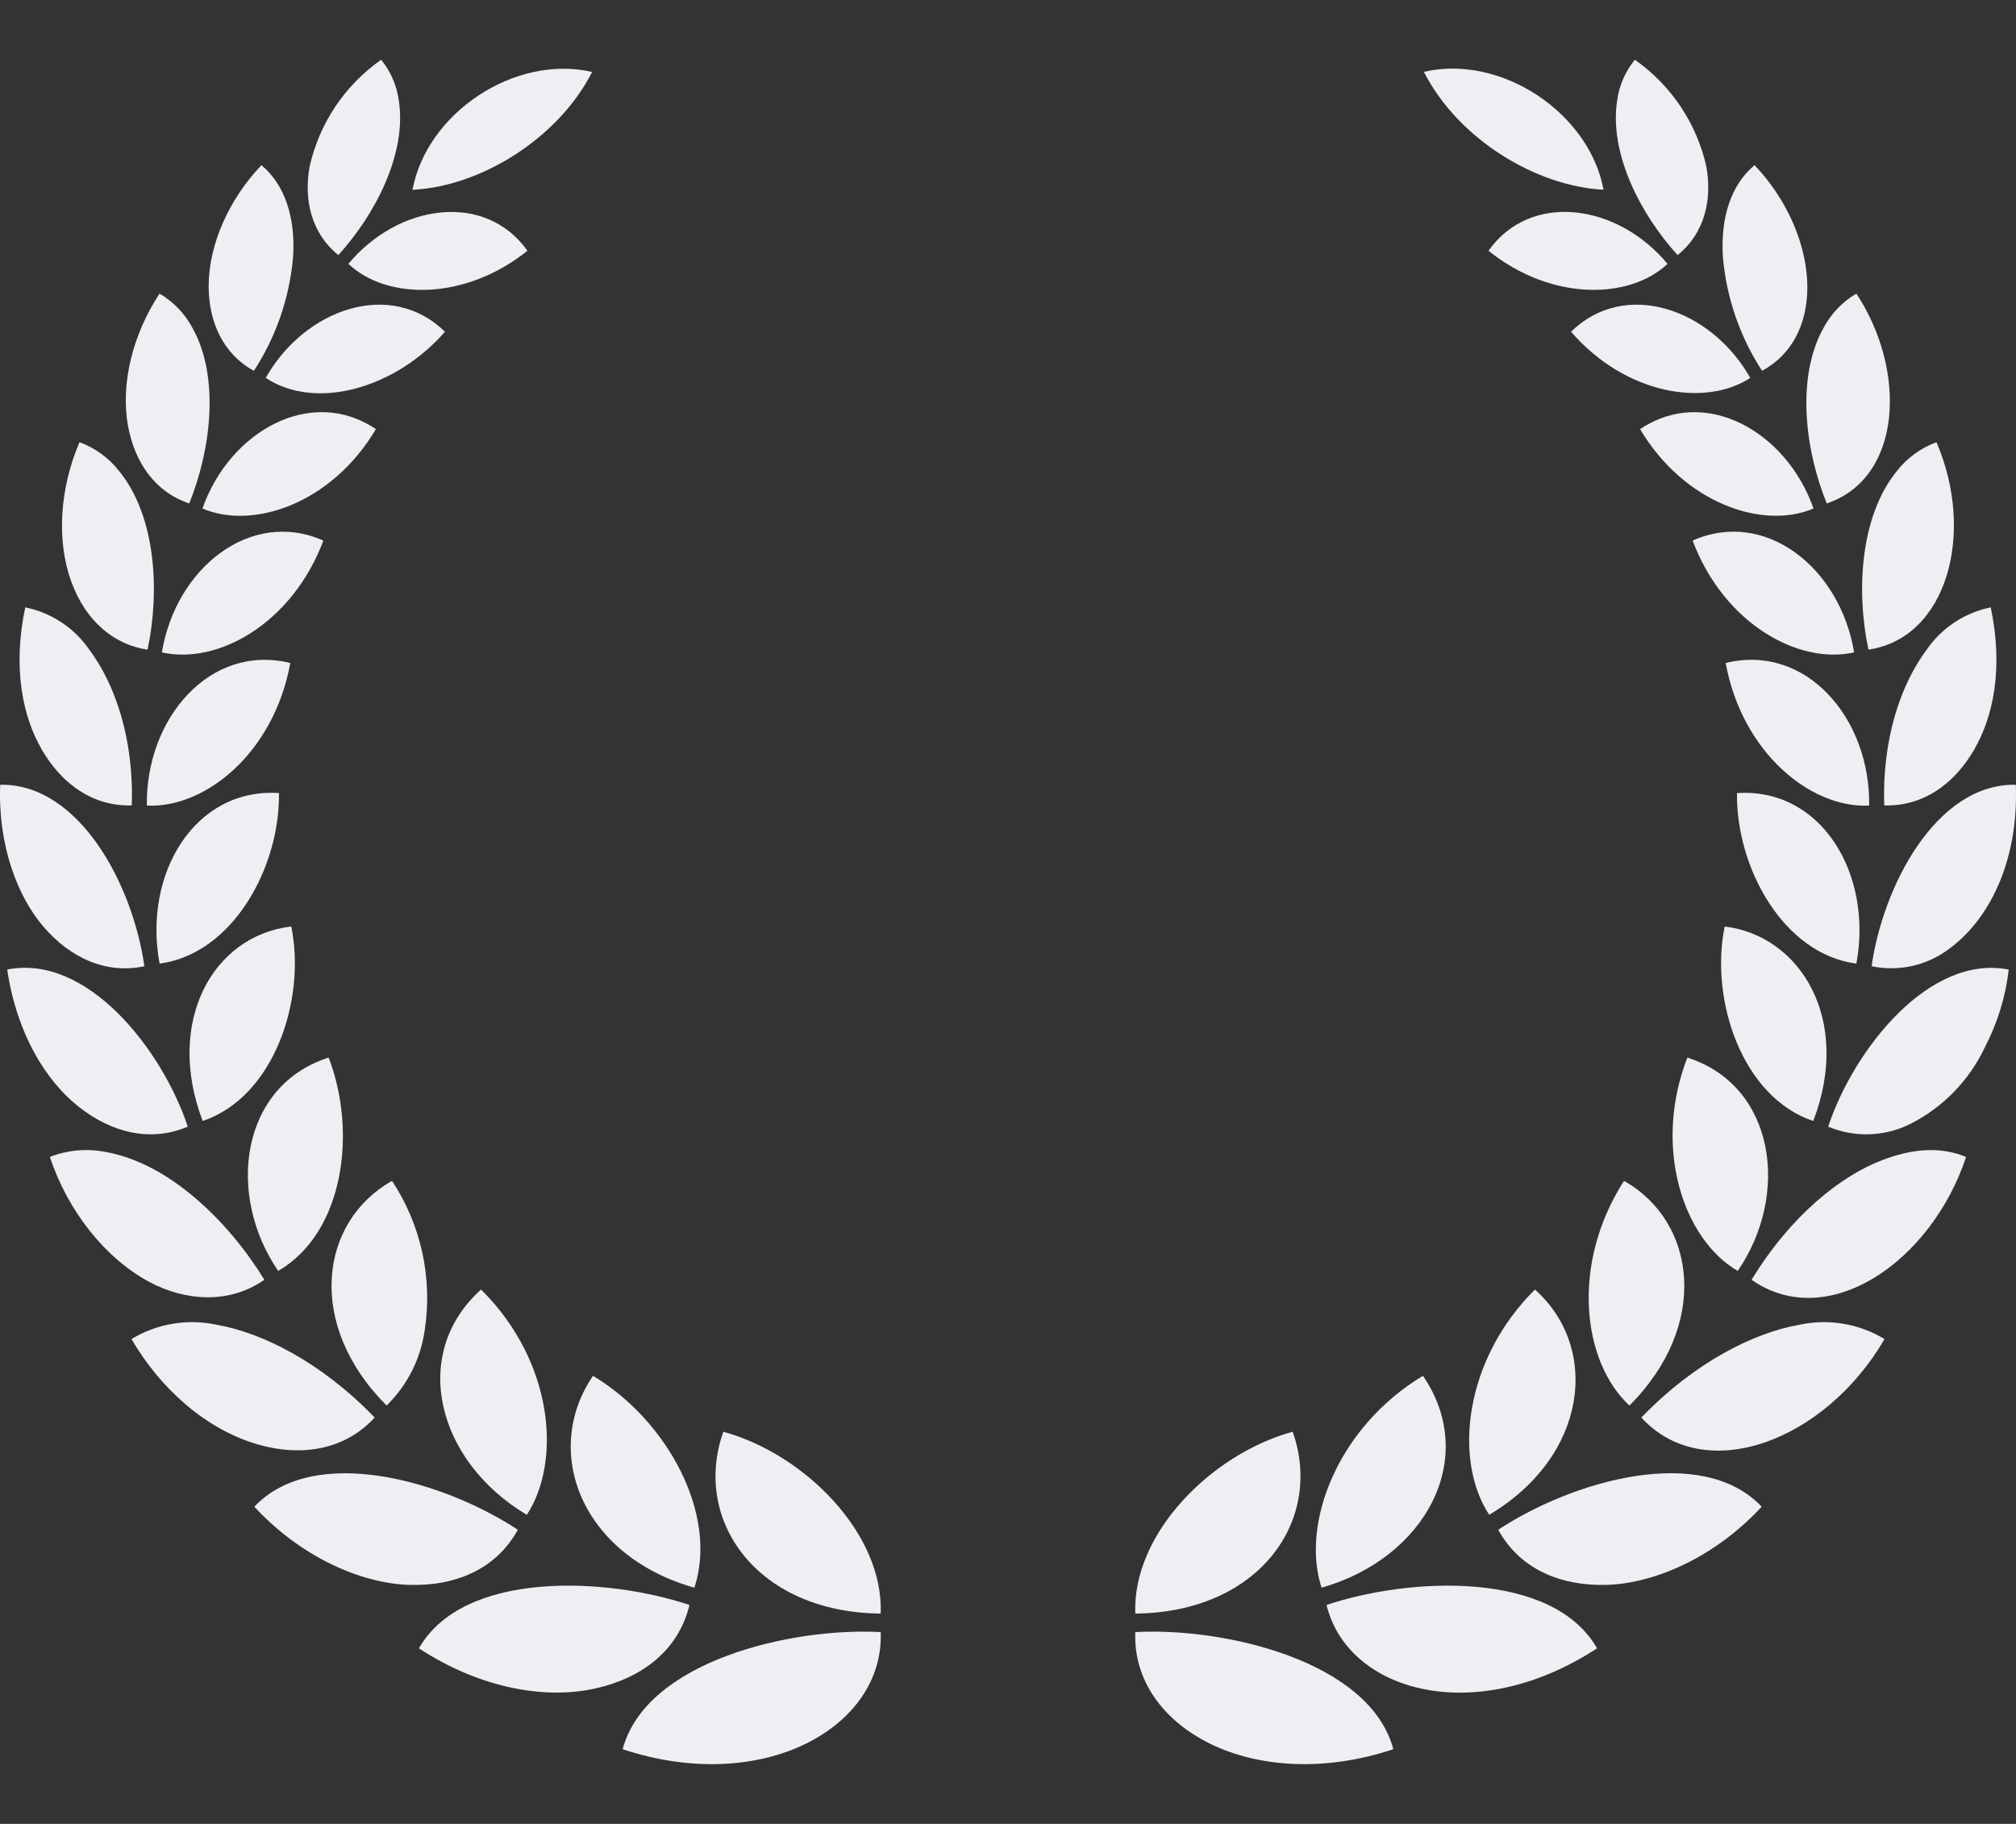
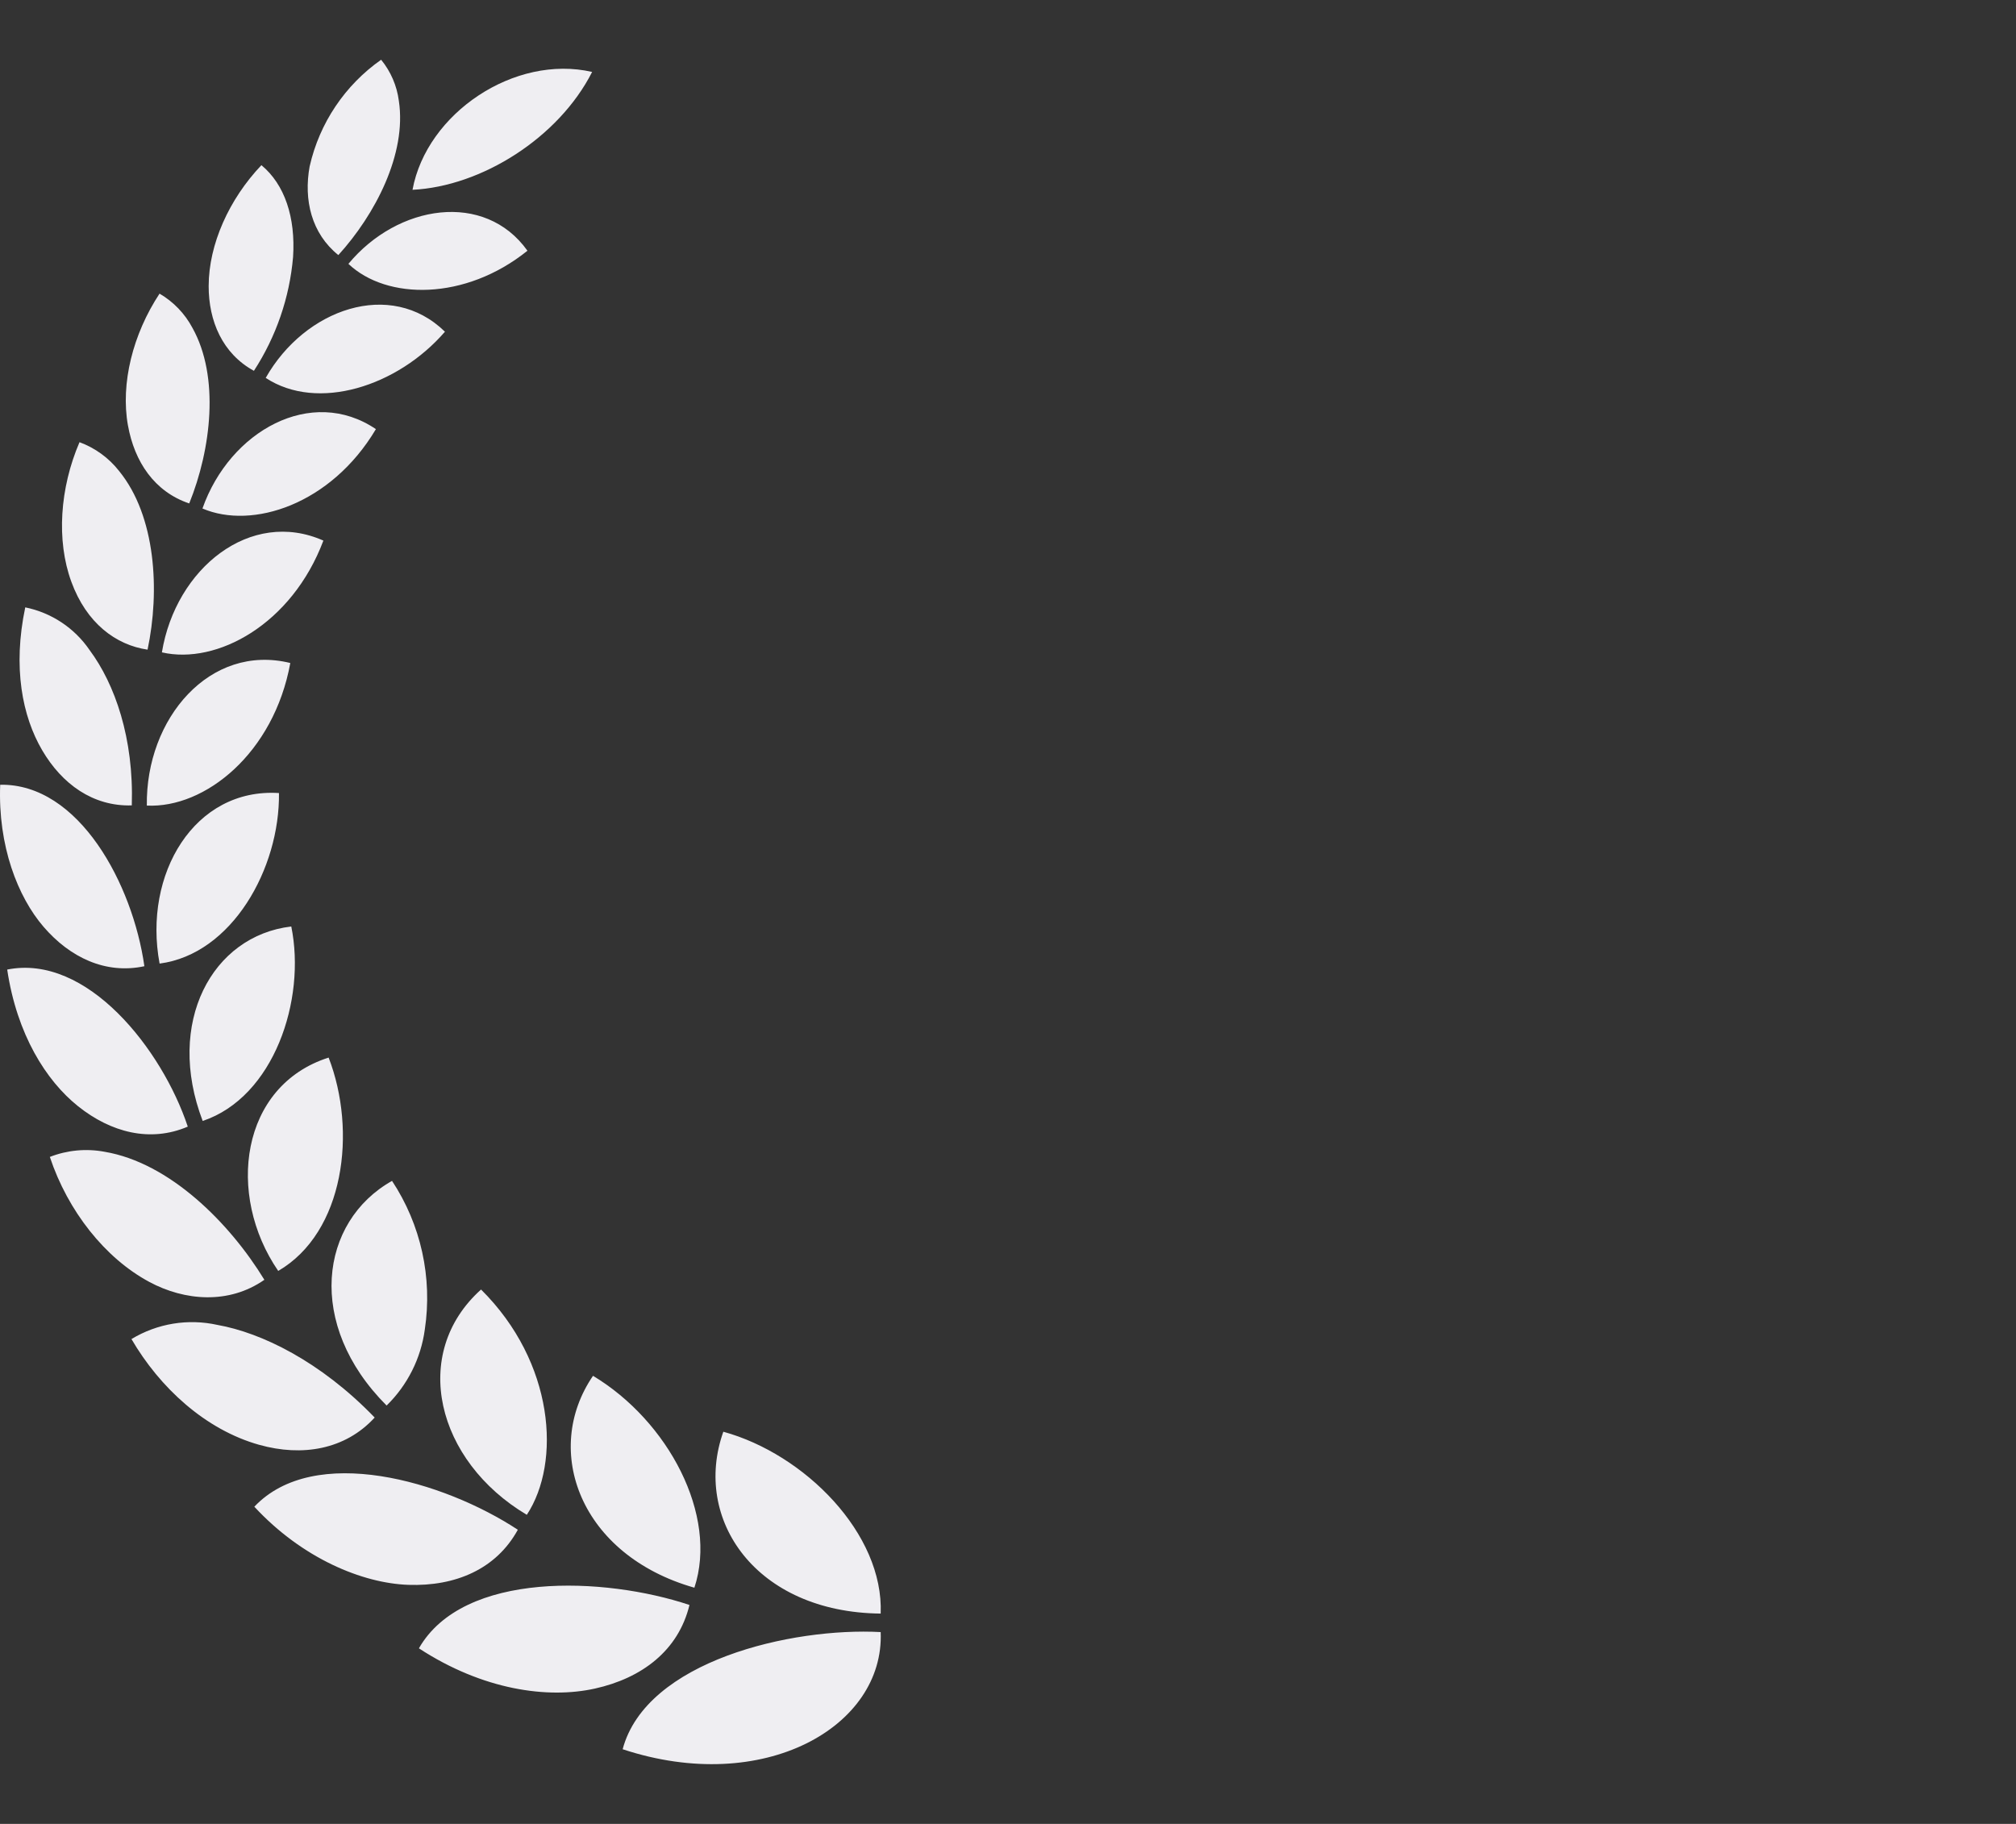
<svg xmlns="http://www.w3.org/2000/svg" id="Layer_1" width="221.055" height="200" version="1.1" viewBox="0 0 221.055 200">
  <rect x="0" y="0" width="221.055" height="200" fill="#333333" stroke="none" />
  <g id="Group_3449">
-     <path id="Path_46995" d="M124.486,176.937c13.721-.135,20.661-10.355,17.254-19.941-8.908,2.443-17.605,11.177-17.254,19.941M124.486,178.965c9.752-.529,25.718,3.16,28.294,12.847-15.408,5.1-28.723-2.423-28.294-12.847M156.028,150.865c6.172,9.017.306,19.985-11.115,23.234-2.292-6.955,1.715-17.584,11.115-23.234M145.454,175.992c9.3-3.1,24.8-3.76,29.665,4.755-13.466,8.794-27.377,4.713-29.665-4.755M168.311,141.401c7.189,6.451,5.767,18.291-5.018,24.705-3.956-6.011-2.752-17,5.018-24.705M164.279,167.743c8.239-5.414,22.339-9.446,28.892-2.526-5.313,5.73-11.927,8.4-16.9,8.569-5.026.17-9.584-1.65-11.988-6.043M178.073,129.49c7.887,4.433,9.475,15.756.594,24.636-5.167-4.793-6.468-15.49-.594-24.636M179.973,155.442c5.945-6.167,12.432-9.3,17.229-10.155,3.228-.72,6.61-.165,9.439,1.549-6.58,11.287-19.768,16.138-26.669,8.606M185.016,115.97c9.671,3.082,11.273,15.026,5.527,23.395-5.973-3.483-9.339-13.534-5.527-23.395M192.062,140.334c4.321-7.081,9.78-11.374,14.272-13.1,2.98-1.148,6.141-1.648,9.251-.37-3.825,11.522-15.168,19.3-23.523,13.474M189.111,101.599c8.187.958,14.014,10.092,9.714,21.324-7.811-2.613-11.357-13.282-9.714-21.324M200.46,123.545c2.848-8.572,11.152-18.955,19.8-17.222-.347,2.964-1.23,5.84-2.605,8.489-1.728,3.678-4.646,6.665-8.282,8.48-2.797,1.361-6.043,1.453-8.913.254M190.459,86.965c9.367-.6,14.909,9,13.091,18.7-7.961-1.041-13.187-10.449-13.091-18.7M205.223,105.95c1.236-8.75,7.06-20.048,15.81-19.9.333,8.615-3.1,14.967-7.347,18.02-2.419,1.816-5.503,2.502-8.463,1.88M189.223,72.702c8.8-2.164,15.868,6.043,15.732,15.634-6.412.319-13.942-5.816-15.732-15.634M206.603,88.317c-.235-7.356,1.849-13.3,4.626-17.032,1.653-2.42,4.184-4.1,7.056-4.684,1.39,6.607.319,11.958-1.86,15.674-2.168,3.7-5.557,6.17-9.823,6.043M185.595,59.276c7.975-3.541,16.187,3,17.707,12.259-5.986,1.38-14.244-3.058-17.707-12.259M204.875,71.235c-1.369-6.466-.906-14.649,3.12-19.588,1.125-1.436,2.627-2.529,4.339-3.158,4.3,9.976,1.158,21.487-7.458,22.746M179.838,47.059c7.061-4.77,16.006.163,19.017,8.7-5.516,2.365-14.162-.531-19.017-8.7M200.303,55.206c-2.426-5.984-3.344-13.9-.351-19.254.828-1.561,2.075-2.861,3.6-3.754,5.587,8.472,5.032,20.227-3.253,23.008M172.264,36.374c5.97-5.831,15.379-2.49,19.654,5.065-4.9,3.219-13.654,1.87-19.654-5.065M193.211,40.662c-2.435-3.742-3.909-8.026-4.293-12.474-.285-4.348.914-7.959,3.471-10.077,6.923,7.283,8.161,18.542.822,22.551M163.211,27.494c4.675-6.555,14.192-5.127,19.632,1.44-4.13,3.913-12.713,4.128-19.632-1.44M183.947,27.97c-4.081-4.488-7.507-11.15-6.63-16.914.215-1.654.889-3.215,1.946-4.506,3.966,2.785,6.756,6.944,7.83,11.669.681,3.711-.2,7.387-3.143,9.751M175.828,20.802c-7.377-.362-15.957-5.557-19.7-12.926,8.5-1.958,18.147,4.519,19.7,12.926" style="fill: #efeef2;" />
    <path id="Path_46996" d="M96.567,178.965c-9.751-.529-25.718,3.16-28.293,12.847,15.468,5.116,28.721-2.475,28.293-12.847M96.567,176.937c-13.692-.135-20.669-10.333-17.253-19.941,8.9,2.441,17.605,11.169,17.253,19.941M65.225,185.162c-5.15,1.142-12.269.172-19.292-4.415,4.867-8.514,20.367-7.857,29.667-4.755-1.207,5-5.211,8.025-10.373,9.17M76.14,174.099c-12.52-3.561-16.727-15.035-11.115-23.234,8.243,4.954,13.737,15.28,11.115,23.234M44.787,173.787c-5.034-.171-11.639-2.889-16.9-8.569,6.577-6.946,20.736-2.834,28.893,2.526-2.374,4.337-6.861,6.216-11.988,6.043M57.766,166.107c-9.937-5.91-12.831-17.694-5.019-24.705,8.052,7.982,8.8,18.953,5.019,24.705M28.43,158.435c-5.926-1.663-10.914-6.28-14.015-11.6,2.829-1.714,6.211-2.269,9.439-1.549,4.8.852,11.286,3.989,17.23,10.155-3.239,3.536-7.963,4.309-12.654,2.992M42.393,154.125c-8.9-8.9-7.342-20.176.593-24.636,3.171,4.803,4.451,10.609,3.594,16.3-.427,3.167-1.901,6.101-4.188,8.334M16.36,140.562c-4.844-2.6-8.925-7.77-10.895-13.7,1.91-.748,3.992-.943,6.008-.563,7.124,1.2,13.709,7.8,17.515,14.037-3.888,2.713-8.733,2.321-12.628.228M30.507,139.364c-5.742-8.363-4.151-20.31,5.527-23.395,3.115,8.059,1.742,19.156-5.527,23.395M8.561,121.305c-3.505-2.8-6.709-7.87-7.771-14.987,8.751-1.753,16.986,8.752,19.8,17.222-4.131,1.767-8.436.636-12.029-2.235M22.225,122.919c-4.125-10.785,1.033-20.309,9.714-21.325,1.646,8.057-1.915,18.715-9.714,21.324M4.771,101.622C1.957,98.35-.239,92.773.021,86.05c8.654-.147,14.545,10.944,15.81,19.9-4.263.915-8.171-.968-11.059-4.327M17.5,105.662c-1.837-9.8,3.817-19.294,13.09-18.7.1,8.278-5.155,17.659-13.09,18.7M4.629,82.274c-2.19-3.734-3.246-9.085-1.86-15.674,2.872.584,5.403,2.264,7.056,4.684,2.777,3.736,4.861,9.677,4.626,17.032-4.266.127-7.655-2.347-9.823-6.043M16.1,88.336c-.135-9.562,6.925-17.8,15.732-15.634-1.802,9.892-9.352,15.948-15.732,15.634M7.818,63.78c-1.652-4.519-1.261-10.269.9-15.291,1.713.629,3.217,1.724,4.342,3.161,4.033,4.949,4.485,13.142,3.12,19.588-3.474-.508-6.7-2.9-8.361-7.455M17.752,71.538c1.517-9.242,9.73-15.8,17.708-12.259-3.46,9.194-11.693,13.643-17.708,12.256M14.03,46.658c-.826-4.611.541-10.028,3.464-14.46,1.527.891,2.776,2.19,3.606,3.752,3,5.368,2.06,13.3-.351,19.254-3.822-1.283-6.006-4.58-6.717-8.548M22.201,55.756c3-8.514,11.946-13.478,19.017-8.7-4.918,8.274-13.56,11.045-19.018,8.704M22.881,31.35c.01-4.548,2.227-9.5,5.783-13.239,2.557,2.118,3.756,5.73,3.471,10.077-.384,4.448-1.859,8.732-4.293,12.474-3.442-1.88-4.97-5.453-4.962-9.312M29.135,41.439c4.284-7.569,13.695-10.889,19.654-5.065-5.207,6.018-13.977,8.794-19.654,5.065M33.96,18.219c1.074-4.726,3.865-8.884,7.831-11.669,1.056,1.291,1.729,2.852,1.943,4.506.885,5.826-2.612,12.494-6.634,16.914-2.941-2.364-3.824-6.04-3.143-9.751M38.203,28.934c5.405-6.524,14.945-8.012,19.632-1.44-6.826,5.492-15.423,5.427-19.632,1.44M45.232,20.813c1.555-8.426,11.219-14.877,19.695-12.924-3.658,7.213-12.127,12.553-19.691,12.924" style="fill: #efeef2;" />
  </g>
</svg>